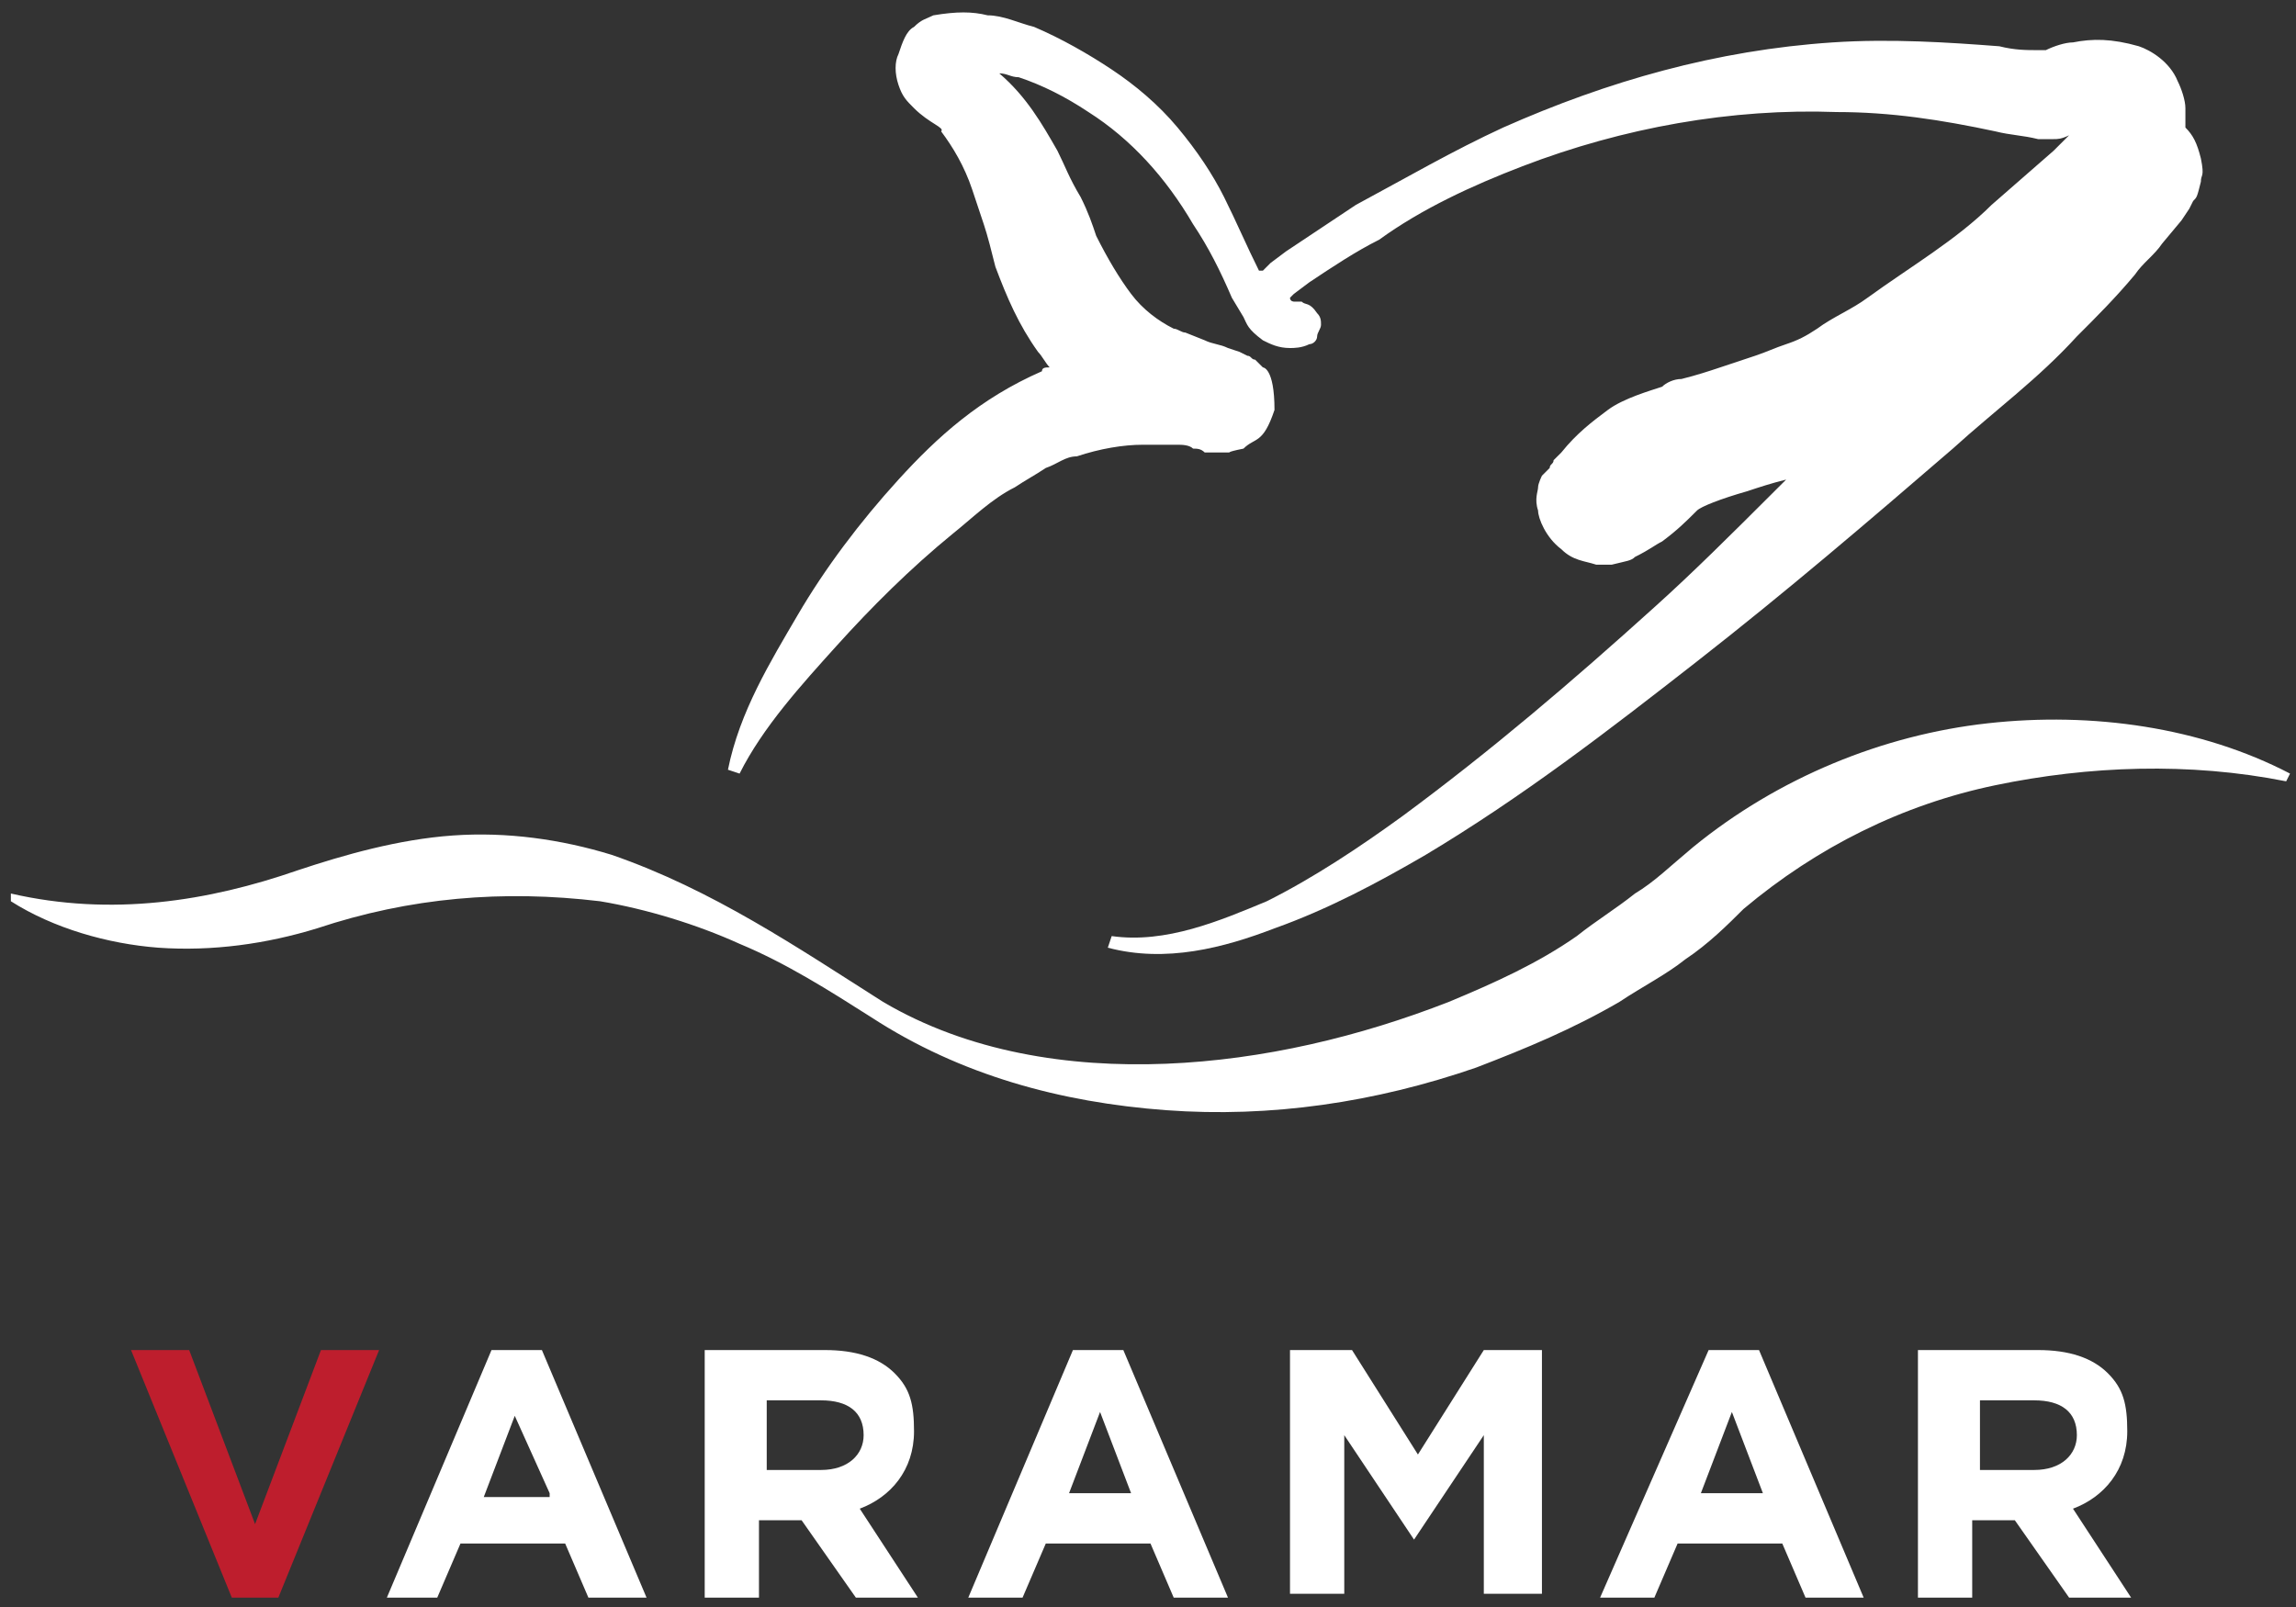
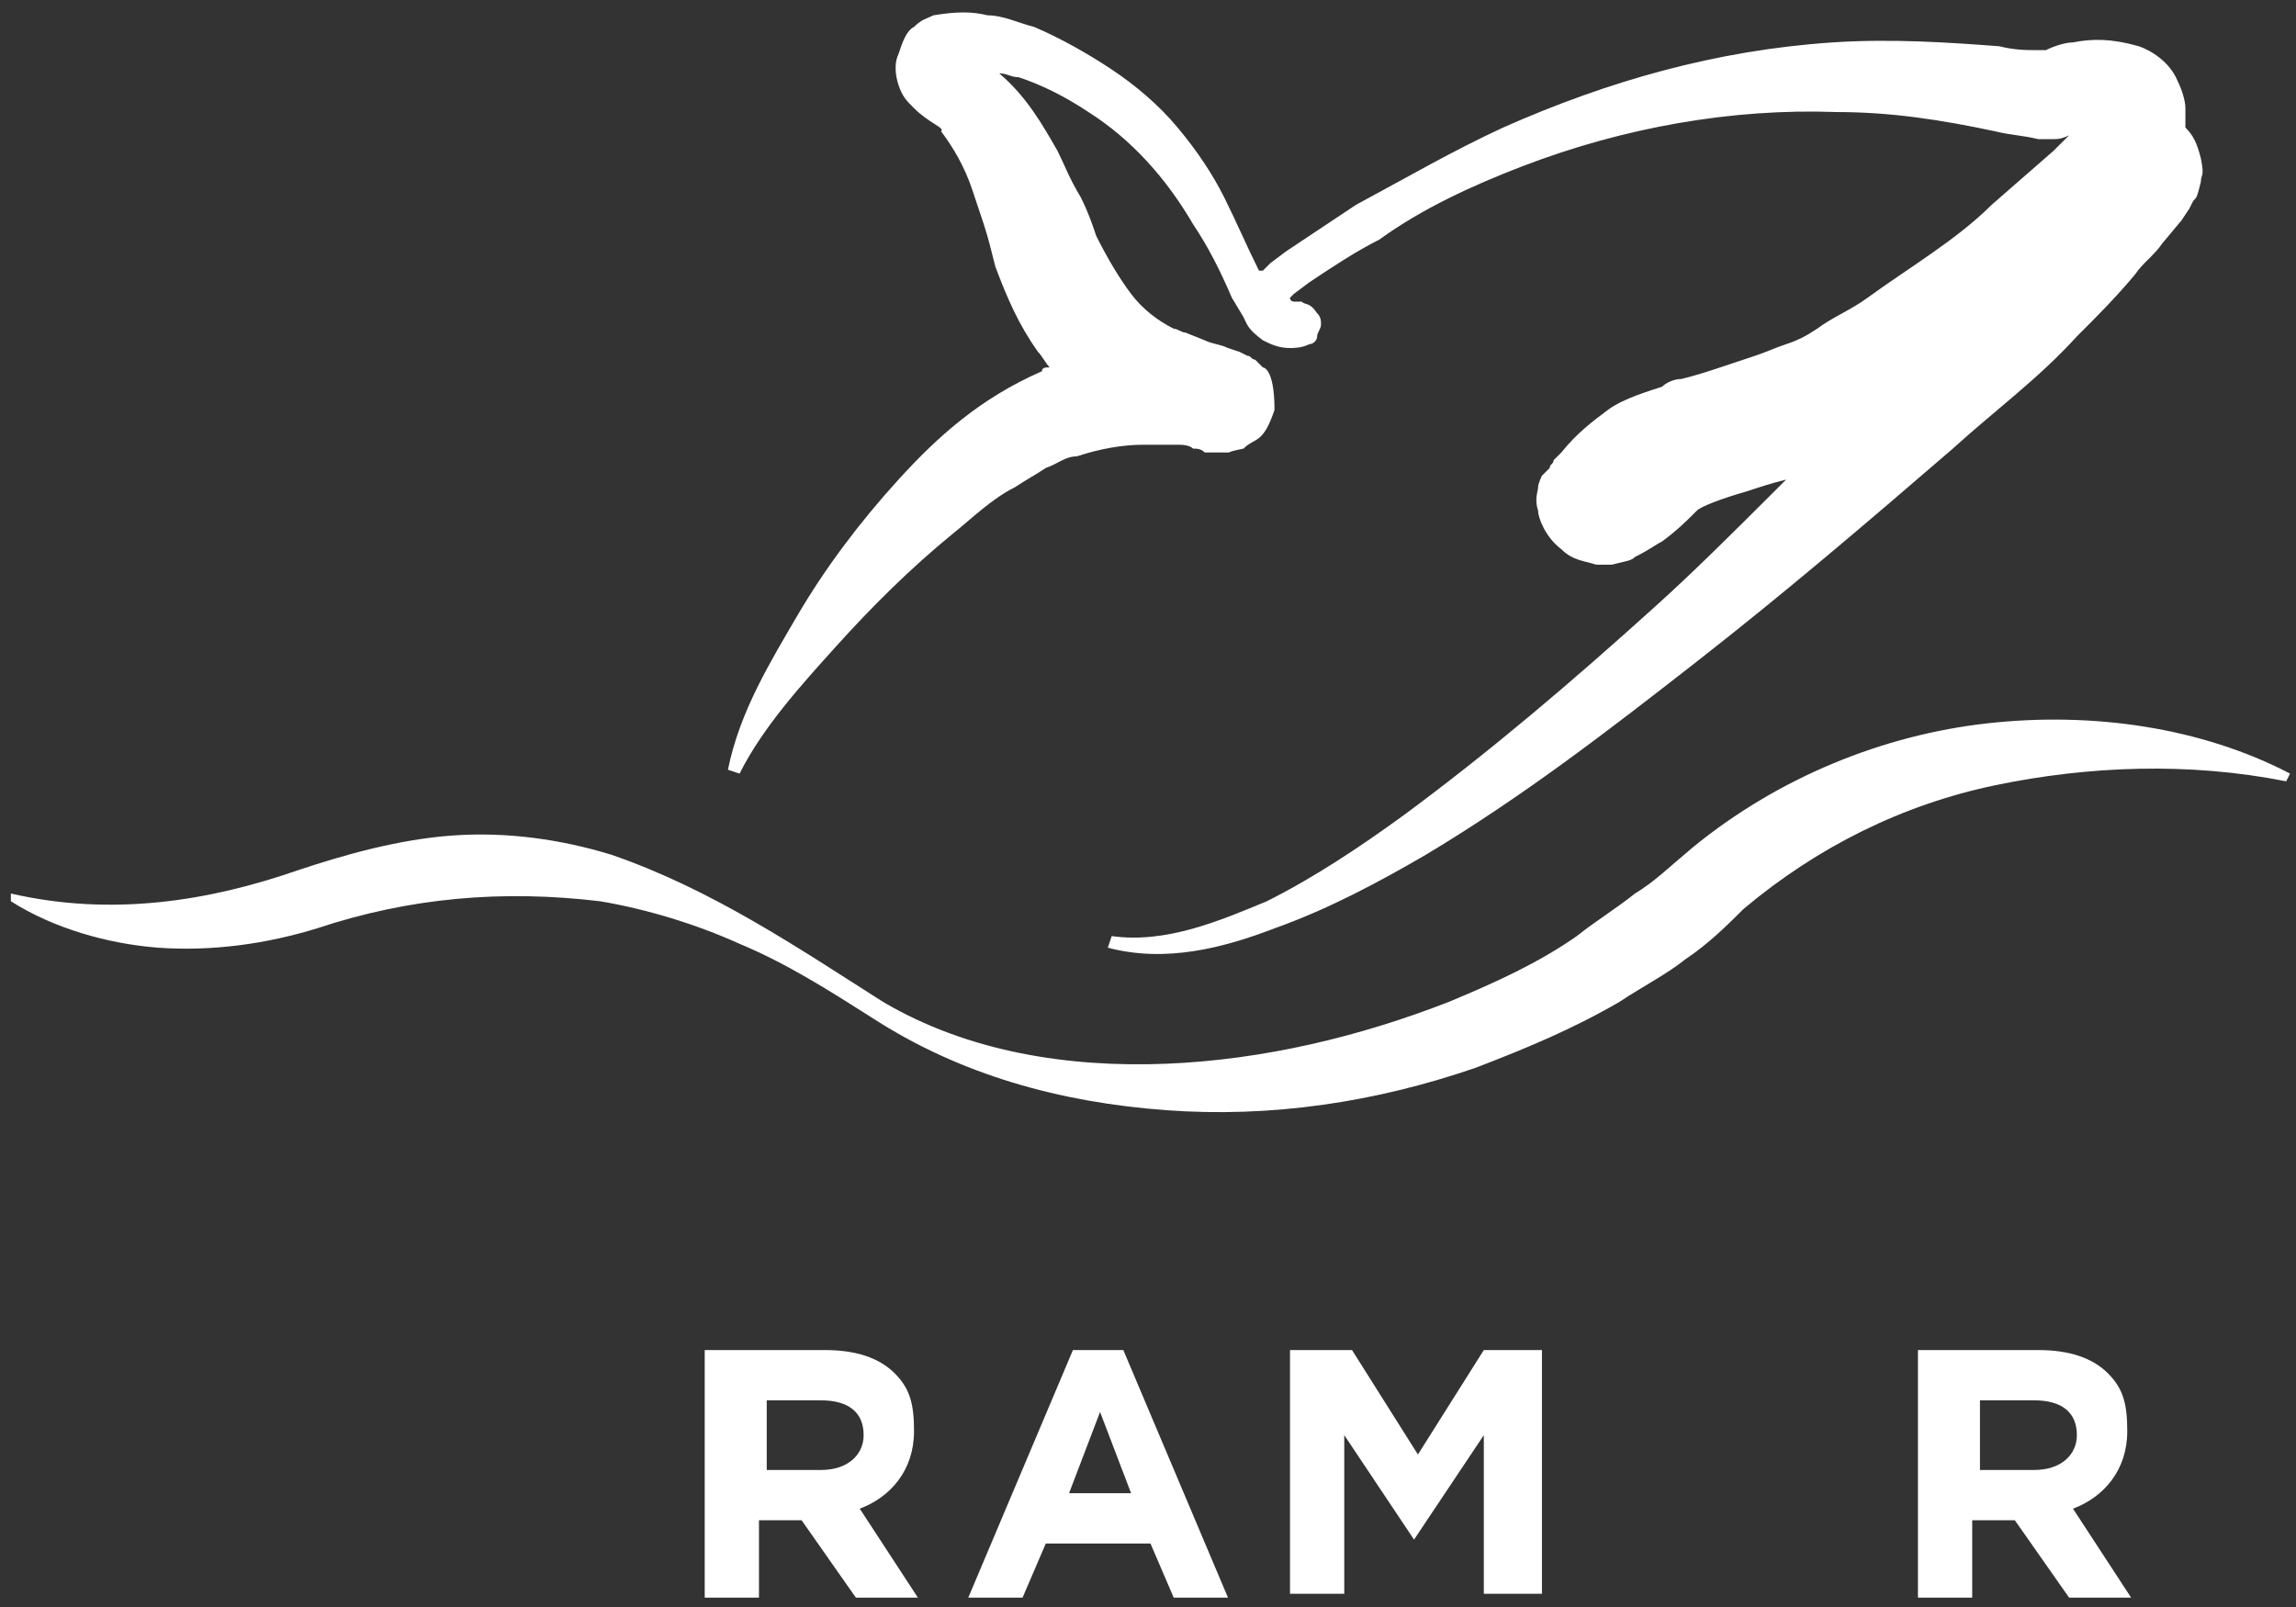
<svg xmlns="http://www.w3.org/2000/svg" width="170" height="119" viewBox="0 0 170 119" fill="none">
  <rect x="0" y="0" width="170" height="119" fill="#333333" stroke="none" />
-   <path d="M9.702 99.973H14.007L18.886 112.864L23.765 99.973H28.07L20.608 118.307H17.164L9.702 99.973Z" fill="#BE1E2D" />
-   <path d="M36.392 99.973H40.123L47.872 118.307H43.567L41.845 114.297H34.096L32.374 118.307H28.644L36.392 99.973ZM40.697 110.572L38.114 104.843L35.818 110.859H40.697V110.572Z" fill="white" />
  <path d="M52.752 99.973H61.075C63.371 99.973 65.093 100.546 66.241 101.691C67.389 102.838 67.676 103.983 67.676 105.989C67.676 108.853 65.954 110.859 63.658 111.719L67.963 118.307H63.371L59.353 112.578H56.196V118.307H52.178V99.973H52.752ZM60.788 108.853C62.797 108.853 63.945 107.708 63.945 106.275C63.945 104.557 62.797 103.697 60.788 103.697H56.77V108.853H60.788Z" fill="white" />
-   <path d="M79.442 99.973H83.173L90.922 118.307H86.904L85.183 114.297H77.433L75.712 118.307H71.693L79.442 99.973ZM83.747 110.572L81.451 104.557L79.155 110.572H83.747Z" fill="white" />
+   <path d="M79.442 99.973H83.173L90.922 118.307H86.904L85.183 114.297H77.433L75.712 118.307H71.693L79.442 99.973ZM83.747 110.572L81.451 104.557L79.155 110.572H83.747" fill="white" />
  <path d="M95.801 99.973H100.106L104.985 107.708L109.864 99.973H114.168V118.021H109.864V106.275L104.698 114.01L99.532 106.275V118.021H95.514V99.973H95.801Z" fill="white" />
-   <path d="M126.51 99.973H130.241L137.99 118.307H133.685L131.963 114.297H124.214L122.492 118.307H118.474L126.51 99.973ZM130.528 110.572L128.232 104.557L125.936 110.572H130.528Z" fill="white" />
  <path d="M142.582 99.973H150.905C153.201 99.973 154.923 100.546 156.071 101.691C157.219 102.838 157.506 103.983 157.506 105.989C157.506 108.853 155.784 110.859 153.488 111.719L157.793 118.307H153.201L149.183 112.578H146.026V118.307H142.008V99.973H142.582ZM150.618 108.853C152.627 108.853 153.775 107.708 153.775 106.275C153.775 104.557 152.627 103.697 150.618 103.697H146.6V108.853H150.618Z" fill="white" />
  <path d="M61.935 47.832C64.518 44.967 67.388 42.102 70.545 39.523C71.98 38.378 73.415 36.945 75.137 36.086C75.998 35.513 76.572 35.226 77.433 34.653C78.294 34.367 78.868 33.794 79.729 33.794C81.451 33.221 83.173 32.934 84.608 32.934C85.469 32.934 86.33 32.934 87.191 32.934C87.478 32.934 88.052 32.934 88.339 33.221C88.626 33.221 88.913 33.221 89.2 33.507C89.487 33.507 89.487 33.507 90.061 33.507C90.061 33.507 90.348 33.507 90.922 33.507C91.209 33.507 90.635 33.507 92.07 33.221C92.931 32.361 93.505 32.934 94.366 30.356C94.366 27.205 93.505 27.205 93.505 27.205C93.218 26.918 92.931 26.632 92.931 26.632C92.644 26.632 92.644 26.345 92.357 26.345L91.783 26.059L90.922 25.772C90.348 25.486 89.774 25.486 89.2 25.199L87.765 24.626C87.478 24.626 87.191 24.34 86.904 24.34C85.756 23.767 84.608 22.907 83.747 21.762C82.886 20.616 82.025 19.183 81.164 17.464C80.877 16.605 80.59 15.745 80.016 14.599C79.155 13.167 78.868 12.307 78.294 11.162C77.147 9.156 75.998 7.151 73.989 5.432C74.563 5.432 74.85 5.718 75.424 5.718C77.147 6.291 78.868 7.151 80.59 8.297C83.747 10.302 86.33 13.167 88.339 16.605C89.487 18.324 90.348 20.043 91.209 22.048L92.07 23.48C92.357 24.053 92.357 24.34 93.505 25.199C94.079 25.486 94.653 25.772 95.514 25.772C95.801 25.772 96.375 25.772 96.949 25.486C97.236 25.486 97.523 25.199 97.523 24.913C97.523 24.626 97.81 24.34 97.81 24.053C97.81 23.767 97.81 23.48 97.523 23.194C96.949 22.334 96.662 22.621 96.375 22.334H96.088C96.088 22.334 96.088 22.334 95.801 22.334C95.801 22.334 95.514 22.334 95.514 22.048L95.801 21.762L96.949 20.902C98.671 19.756 100.393 18.61 102.115 17.751C105.272 15.459 109.003 13.74 112.734 12.307C120.196 9.443 128.231 8.01 135.981 8.297C139.998 8.297 143.729 8.87 147.747 9.729C148.895 10.016 149.756 10.016 150.905 10.302C151.192 10.302 151.479 10.302 152.053 10.302C152.339 10.302 152.626 10.302 153.2 10.016C152.913 10.302 152.339 10.875 152.053 11.162L147.46 15.172C144.877 17.751 141.434 19.756 138.276 22.048C137.129 22.907 135.694 23.48 134.545 24.34C133.684 24.913 133.11 25.199 132.25 25.486C131.389 25.772 130.815 26.059 129.954 26.345C129.092 26.632 128.231 26.918 127.371 27.205C126.51 27.491 125.649 27.778 124.501 28.064C123.926 28.064 123.352 28.351 123.065 28.637C122.205 28.924 120.196 29.497 119.048 30.356C117.899 31.215 116.752 32.075 115.604 33.507C115.317 33.794 115.317 33.794 115.03 34.08C115.03 34.367 114.743 34.367 114.743 34.653L114.169 35.226C114.169 35.226 113.882 35.799 113.882 36.086C113.882 36.372 113.594 36.945 113.882 37.805C113.882 38.378 114.456 39.81 115.604 40.669C116.465 41.529 117.326 41.529 118.186 41.815C118.76 41.815 119.048 41.815 119.335 41.815C120.483 41.529 120.77 41.529 121.057 41.242C122.205 40.669 122.492 40.383 123.065 40.096C124.213 39.237 124.788 38.664 125.649 37.805C125.936 37.518 127.371 36.945 129.379 36.372C130.241 36.086 131.102 35.799 132.25 35.513L131.102 36.659C128.231 39.523 125.362 42.388 122.492 44.967C116.465 50.41 110.438 55.567 103.837 60.437C100.68 62.729 97.236 65.021 93.792 66.74C90.348 68.172 86.33 69.891 82.312 69.318L82.025 70.177C86.33 71.323 90.635 70.177 94.366 68.745C98.384 67.313 102.115 65.307 105.559 63.302C112.734 59.005 119.048 54.134 125.649 48.978C132.25 43.821 138.276 38.664 144.59 33.221C147.747 30.356 150.905 28.064 153.774 24.913C155.209 23.48 156.645 22.048 158.079 20.329C158.653 19.47 159.514 18.897 160.088 18.037L161.524 16.318L162.097 15.459L162.384 14.886C162.671 14.599 162.671 14.599 162.958 13.453C162.958 12.88 163.245 13.167 162.958 11.735C162.671 10.589 162.384 10.016 161.811 9.443C161.811 8.87 161.811 8.583 161.811 8.01C161.811 7.437 161.524 6.578 161.237 6.005C160.662 4.572 159.227 3.713 158.366 3.426C156.358 2.853 154.922 2.853 153.487 3.14C152.913 3.14 152.053 3.426 151.479 3.713H151.192C151.192 3.713 151.192 3.713 150.905 3.713C150.043 3.713 149.182 3.713 148.034 3.426C144.303 3.14 139.998 2.853 135.694 3.14C127.084 3.713 119.048 6.005 111.299 9.443C107.568 11.162 104.124 13.167 100.393 15.172C98.671 16.318 96.949 17.464 95.227 18.61L94.079 19.47L93.505 20.043C93.505 20.043 93.505 20.043 93.218 20.043C92.357 18.324 91.496 16.318 90.635 14.599C89.774 12.88 88.626 11.162 87.191 9.443C85.756 7.724 84.034 6.291 82.312 5.145C80.59 3.999 78.581 2.853 76.572 1.994C75.424 1.708 74.276 1.135 73.128 1.135C71.98 0.848 70.832 0.848 69.11 1.135C68.536 1.421 68.249 1.421 67.675 1.994C67.101 2.28 66.814 3.14 66.527 3.999C66.24 4.572 66.24 5.432 66.527 6.291C66.814 7.151 67.101 7.437 67.675 8.01C68.823 9.156 69.971 9.443 69.684 9.729C70.545 10.875 71.406 12.307 71.98 14.026C72.267 14.886 72.554 15.745 72.841 16.605C73.128 17.464 73.415 18.61 73.702 19.756C74.563 22.048 75.424 24.053 76.859 26.059C77.147 26.345 77.433 26.918 77.72 27.205C77.433 27.205 77.147 27.205 77.147 27.491C72.554 29.497 69.397 32.361 66.527 35.513C63.657 38.664 61.074 42.102 59.065 45.54C57.056 48.978 54.76 52.702 53.899 56.999L54.76 57.286C56.482 53.848 59.352 50.697 61.935 47.832ZM151.192 3.713C151.192 3.713 151.479 3.713 151.192 3.713V3.713ZM70.832 5.718C70.832 5.718 70.545 5.718 70.832 5.718V5.718Z" fill="white" />
  <path d="M147.173 53.561C139.424 54.42 131.675 57.572 125.362 62.728C123.639 64.161 122.491 65.307 121.057 66.166C119.622 67.312 118.186 68.172 116.751 69.317C113.881 71.323 110.725 72.755 107.28 74.188C100.68 76.766 93.505 78.485 86.33 78.772C79.155 79.058 71.693 77.912 65.379 74.188C59.065 70.177 52.751 65.88 45.289 63.301C41.558 62.155 37.54 61.583 33.522 61.869C29.504 62.155 25.486 63.301 22.042 64.447C15.442 66.739 8.267 67.885 0.805 66.166V66.739C3.962 68.745 7.98 69.891 11.711 70.177C15.729 70.463 19.747 69.891 23.477 68.745C30.365 66.453 37.253 65.88 44.428 66.739C47.872 67.312 51.603 68.458 54.76 69.891C58.204 71.323 61.361 73.328 64.518 75.334C71.119 79.631 78.581 81.637 86.33 82.21C94.079 82.782 101.828 81.637 109.29 79.058C113.02 77.626 116.465 76.193 119.909 74.188C121.63 73.042 123.352 72.182 124.788 71.036C126.51 69.891 127.944 68.458 129.092 67.312C134.545 62.728 140.86 59.577 147.747 58.145C154.635 56.712 162.097 56.426 169.272 57.858L169.559 57.285C162.958 53.847 154.922 52.701 147.173 53.561Z" fill="white" />
</svg>